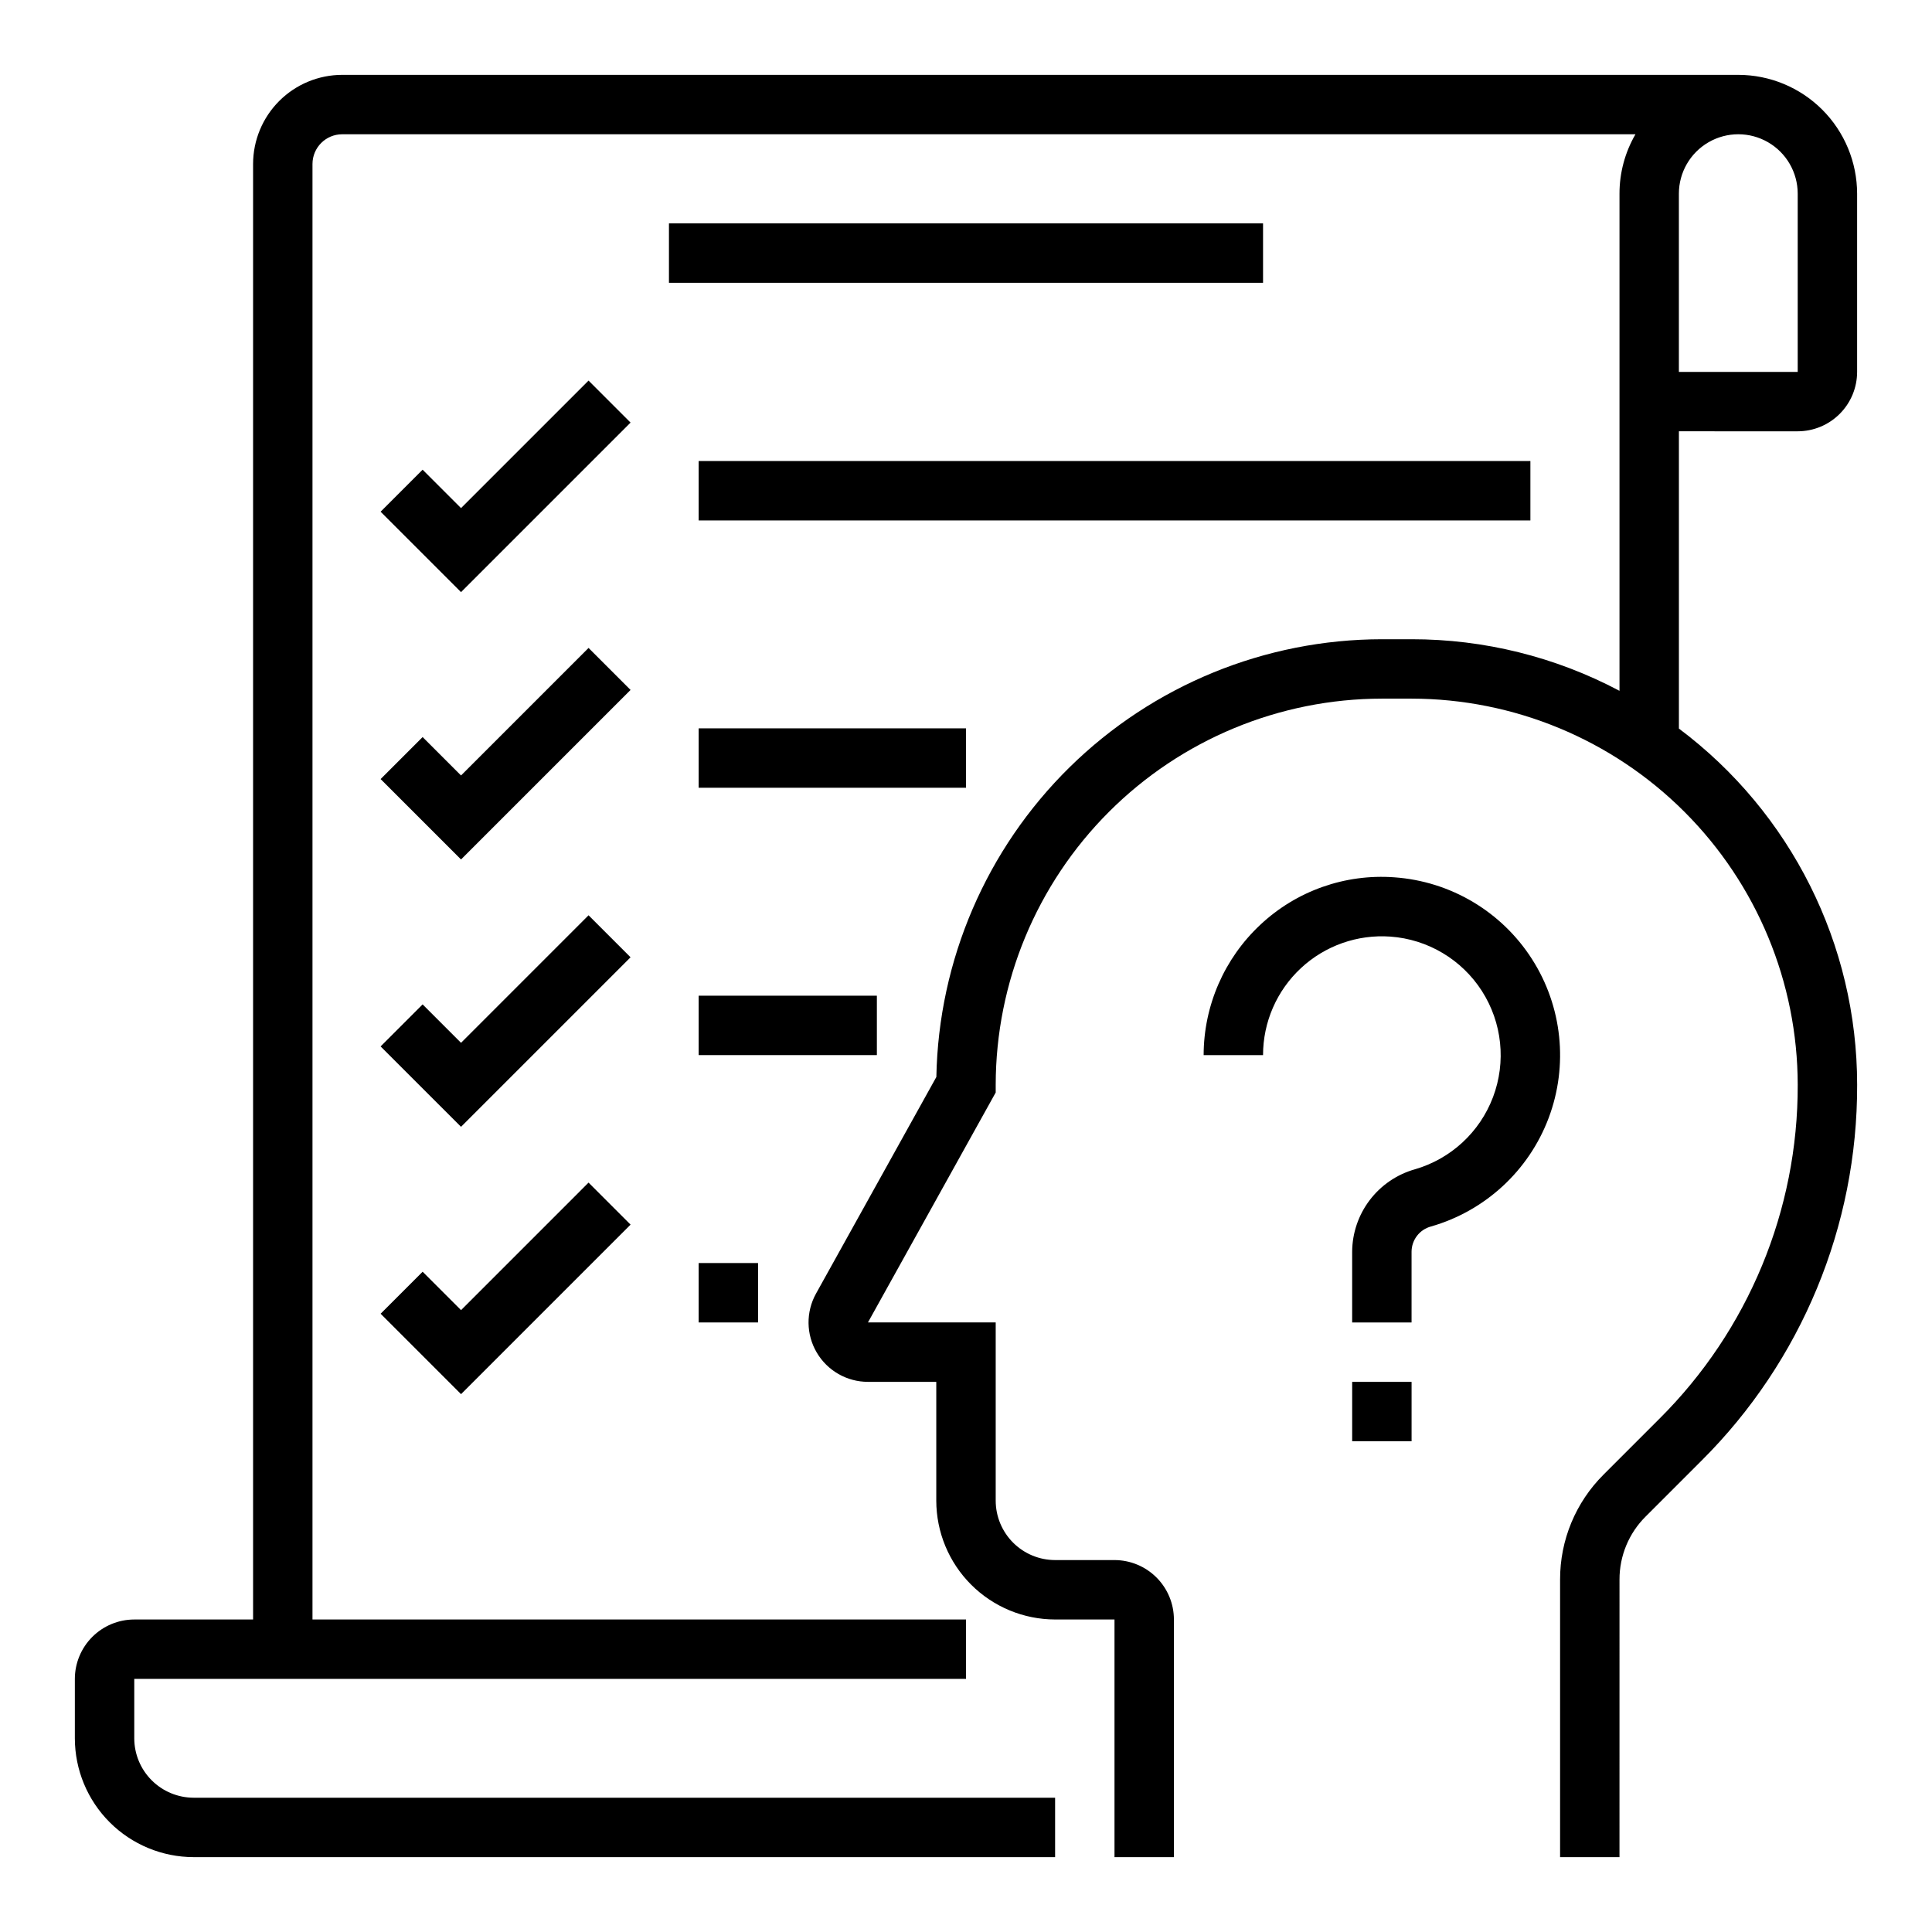
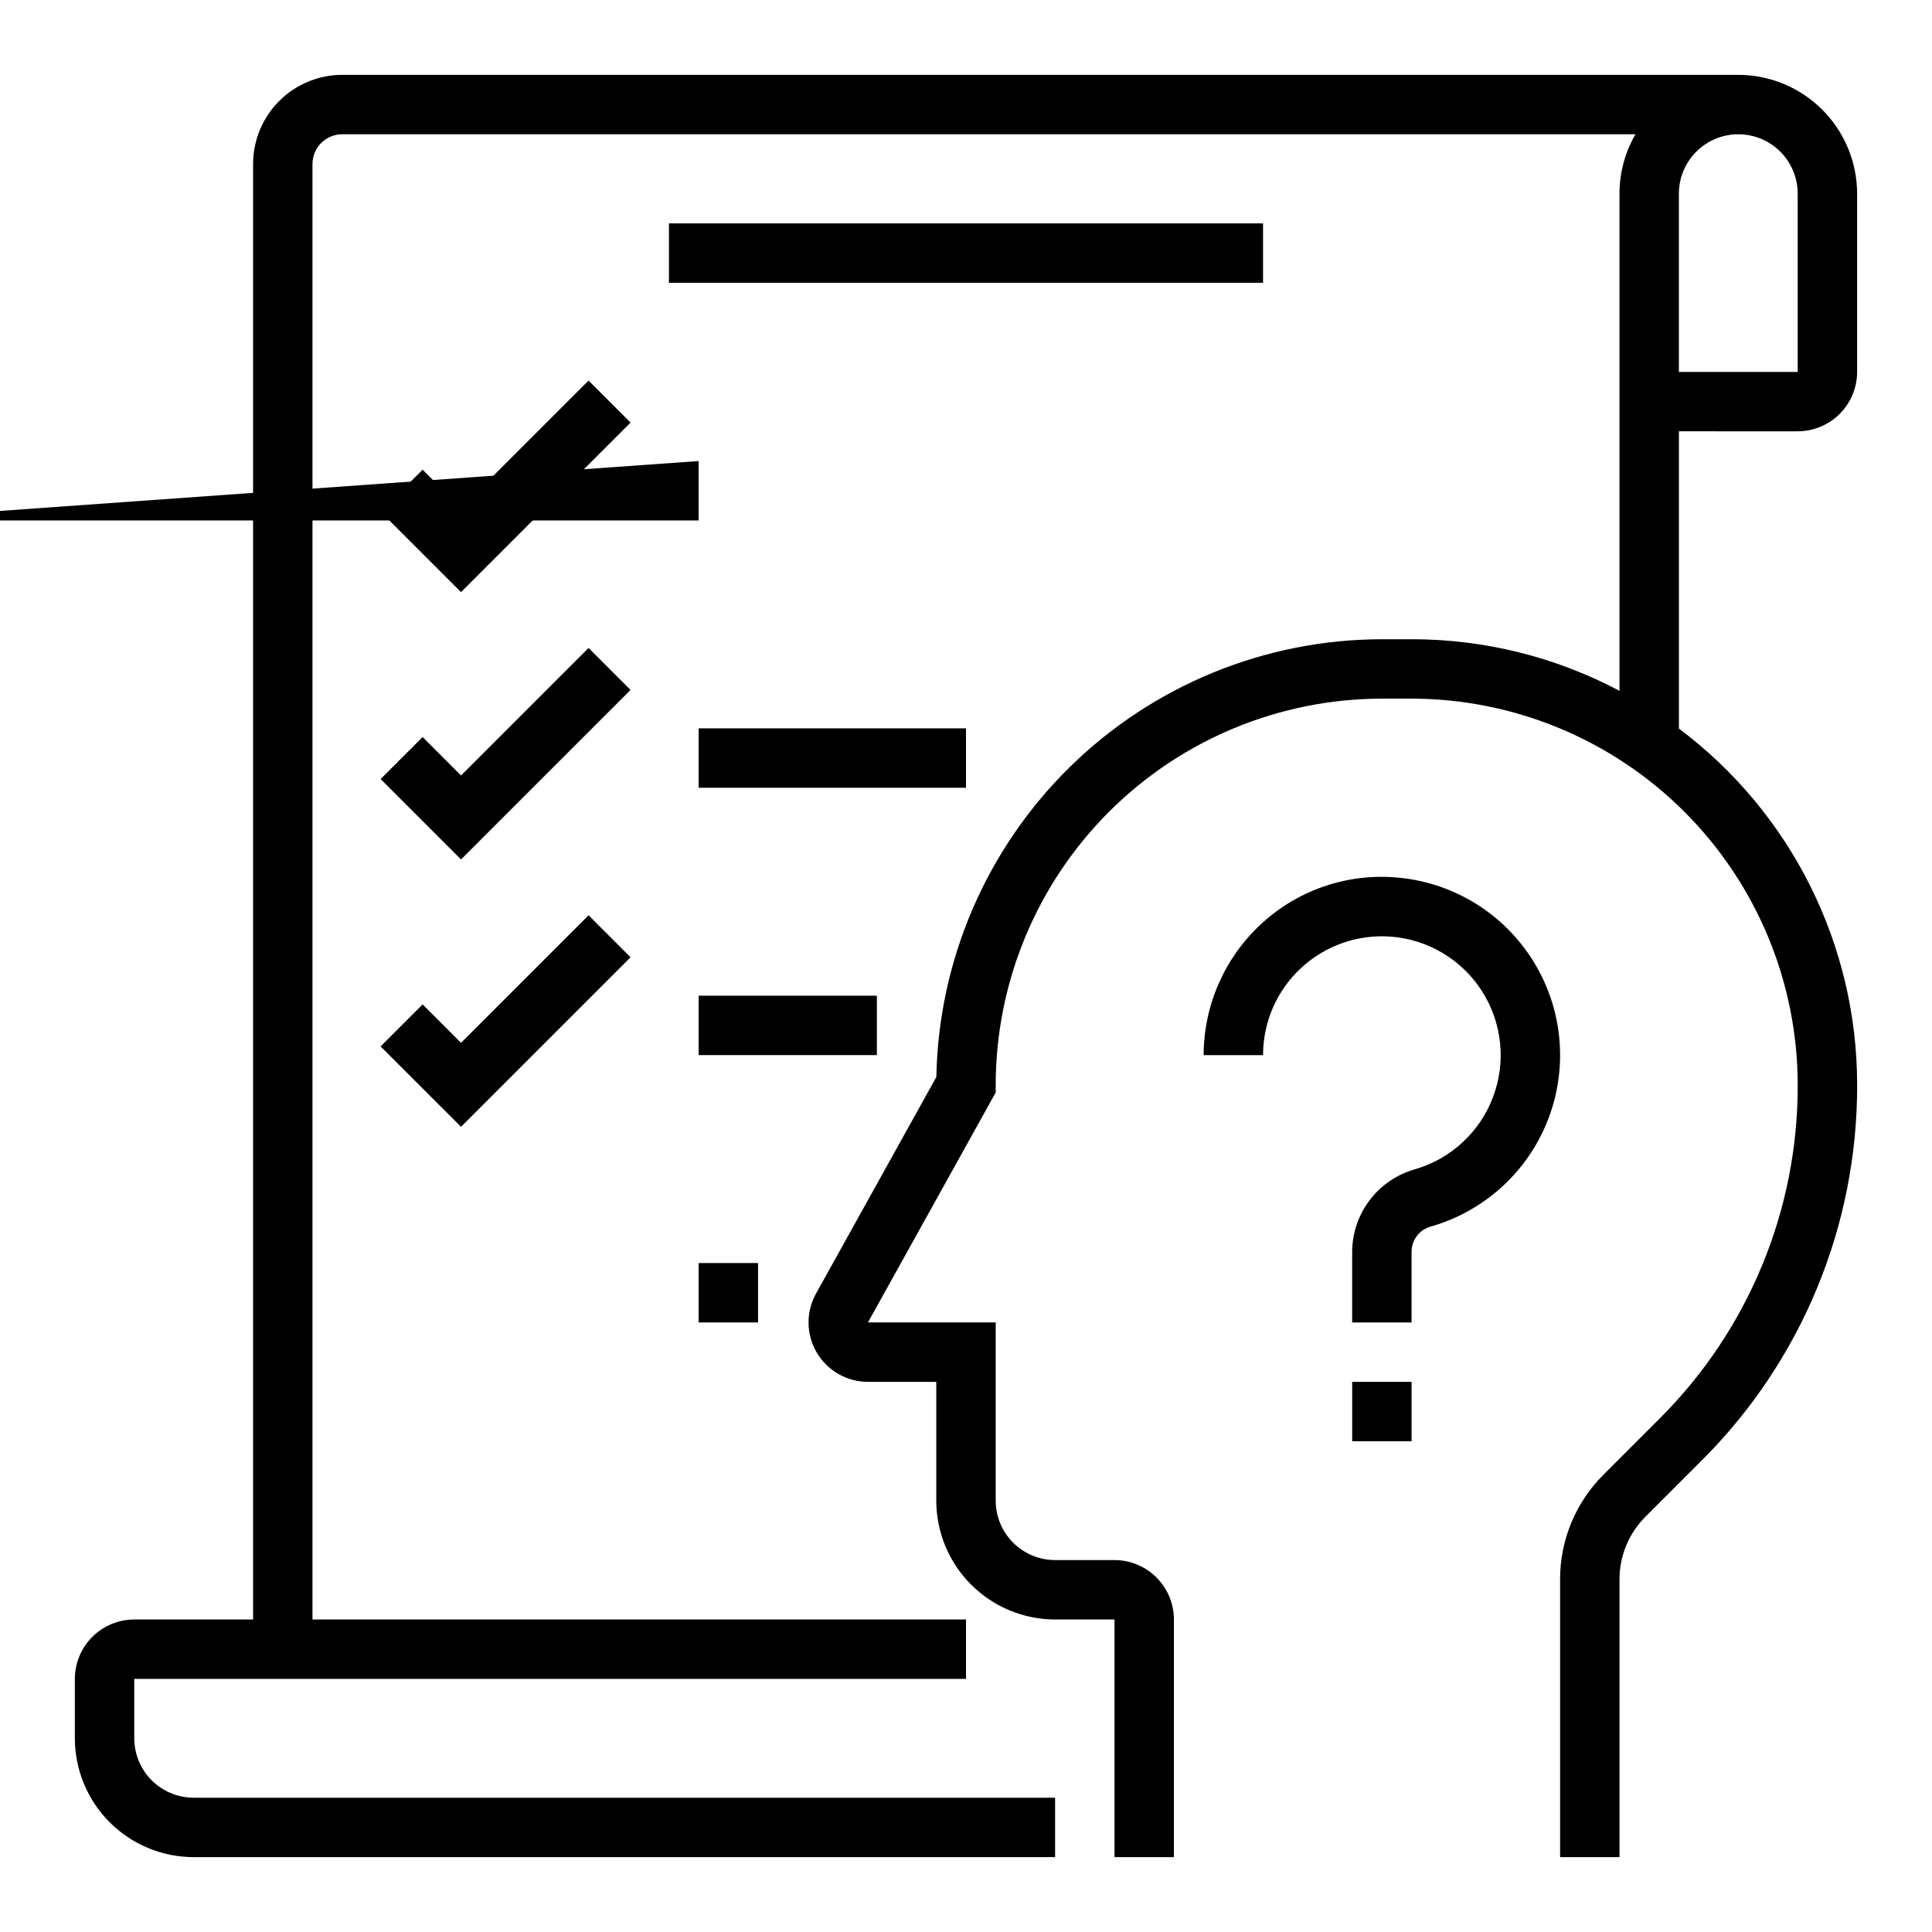
<svg xmlns="http://www.w3.org/2000/svg" fill="#000000" width="800px" height="800px" version="1.1" viewBox="144 144 512 512">
  <g>
    <path d="m620.41 258.3c4.176-0.004 8.176-1.664 11.129-4.617 2.953-2.949 4.613-6.953 4.617-11.125v-47.234c-0.012-8.348-3.332-16.352-9.234-22.254-5.902-5.902-13.906-9.223-22.254-9.234h-369.98c-6.262 0.008-12.266 2.5-16.691 6.926-4.43 4.43-6.918 10.43-6.926 16.691v385.73h-31.488c-4.176 0.004-8.176 1.664-11.129 4.617-2.949 2.949-4.609 6.953-4.617 11.125v15.746c0.012 8.348 3.332 16.352 9.234 22.254 5.902 5.902 13.906 9.223 22.254 9.234h228.29v-15.746h-228.29c-4.172-0.004-8.176-1.664-11.125-4.617-2.953-2.949-4.613-6.953-4.617-11.125v-15.746h220.42v-15.742h-173.19v-385.73c0.008-4.344 3.527-7.867 7.875-7.871h342.73c-2.777 4.781-4.238 10.215-4.234 15.742v131.75c-16.973-8.996-35.895-13.691-55.105-13.672h-7.871c-30.949 0.035-60.648 12.203-82.723 33.895-22.074 21.691-34.762 51.172-35.34 82.113l-31.891 57.402c-2.707 4.875-2.637 10.824 0.195 15.629 2.828 4.809 7.988 7.762 13.566 7.762h18.109v31.488c0.012 8.348 3.332 16.352 9.234 22.254 5.902 5.902 13.906 9.223 22.254 9.234h15.742v62.977h15.742l0.004-62.977c-0.004-4.176-1.664-8.176-4.617-11.129-2.949-2.949-6.953-4.609-11.125-4.617h-15.746c-4.172-0.004-8.176-1.664-11.125-4.613-2.953-2.953-4.613-6.957-4.617-11.129v-47.234h-33.855l33.855-60.934v-2.039c0.031-27.133 10.82-53.145 30.008-72.332 19.184-19.184 45.195-29.977 72.328-30.008h7.871c27.133 0.031 53.145 10.824 72.328 30.008 19.188 19.188 29.977 45.199 30.008 72.332 0.094 33.211-13.109 65.078-36.656 88.5l-14.789 14.789c-7.406 7.367-11.559 17.387-11.531 27.832v73.551h15.742l0.004-73.551c-0.016-6.266 2.473-12.281 6.918-16.699l14.789-14.789c26.512-26.367 41.371-62.242 41.27-99.633-0.004-37.152-17.504-72.129-47.234-94.406v-78.781zm-31.488-62.977c0-5.625 3.004-10.82 7.875-13.633 4.871-2.812 10.871-2.812 15.742 0 4.871 2.812 7.871 8.008 7.871 13.633v47.234h-31.488z" />
    <path d="m513.54 376.5c-13.09-0.973-25.988 3.594-35.555 12.586-9.559 8.941-14.988 21.441-15.008 34.531h15.742c0-8.742 3.637-17.09 10.035-23.047 6.398-5.957 14.984-8.984 23.703-8.363 9.918 0.711 18.914 6.066 24.273 14.438 5.359 8.375 6.449 18.789 2.941 28.09-3.508 9.305-11.203 16.406-20.758 19.156-4.746 1.355-8.926 4.211-11.914 8.141-2.992 3.93-4.625 8.723-4.664 13.66v18.773h15.742v-18.773c0.027-3.137 2.148-5.867 5.18-6.668 14.336-4.125 25.887-14.777 31.148-28.738s3.621-29.586-4.43-42.145c-8.047-12.562-21.555-20.586-36.438-21.641z" />
    <path d="m502.34 510.21h15.742v15.742h-15.742z" />
    <path d="m321.28 203.2h157.44v15.742h-157.44z" />
    <path d="m299.97 315.71-33.793 33.797-10.18-10.18-11.133 11.133 21.312 21.309 44.926-44.926z" />
    <path d="m329.15 337.02h70.848v15.742h-70.848z" />
    <path d="m299.97 386.56-33.793 33.797-10.18-10.18-11.133 11.133 21.312 21.309 44.926-44.926z" />
    <path d="m329.15 407.87h47.23v15.742h-47.23z" />
-     <path d="m256 481.02-11.133 11.133 21.312 21.312 44.926-44.926-11.133-11.137-33.793 33.797z" />
    <path d="m329.15 478.72h15.742v15.742h-15.742z" />
    <path d="m299.97 244.86-33.793 33.793-10.18-10.176-11.133 11.133 21.312 21.309 44.926-44.926z" />
-     <path d="m329.15 266.18h220.42v15.742h-220.42z" />
+     <path d="m329.15 266.18v15.742h-220.42z" />
  </g>
</svg>